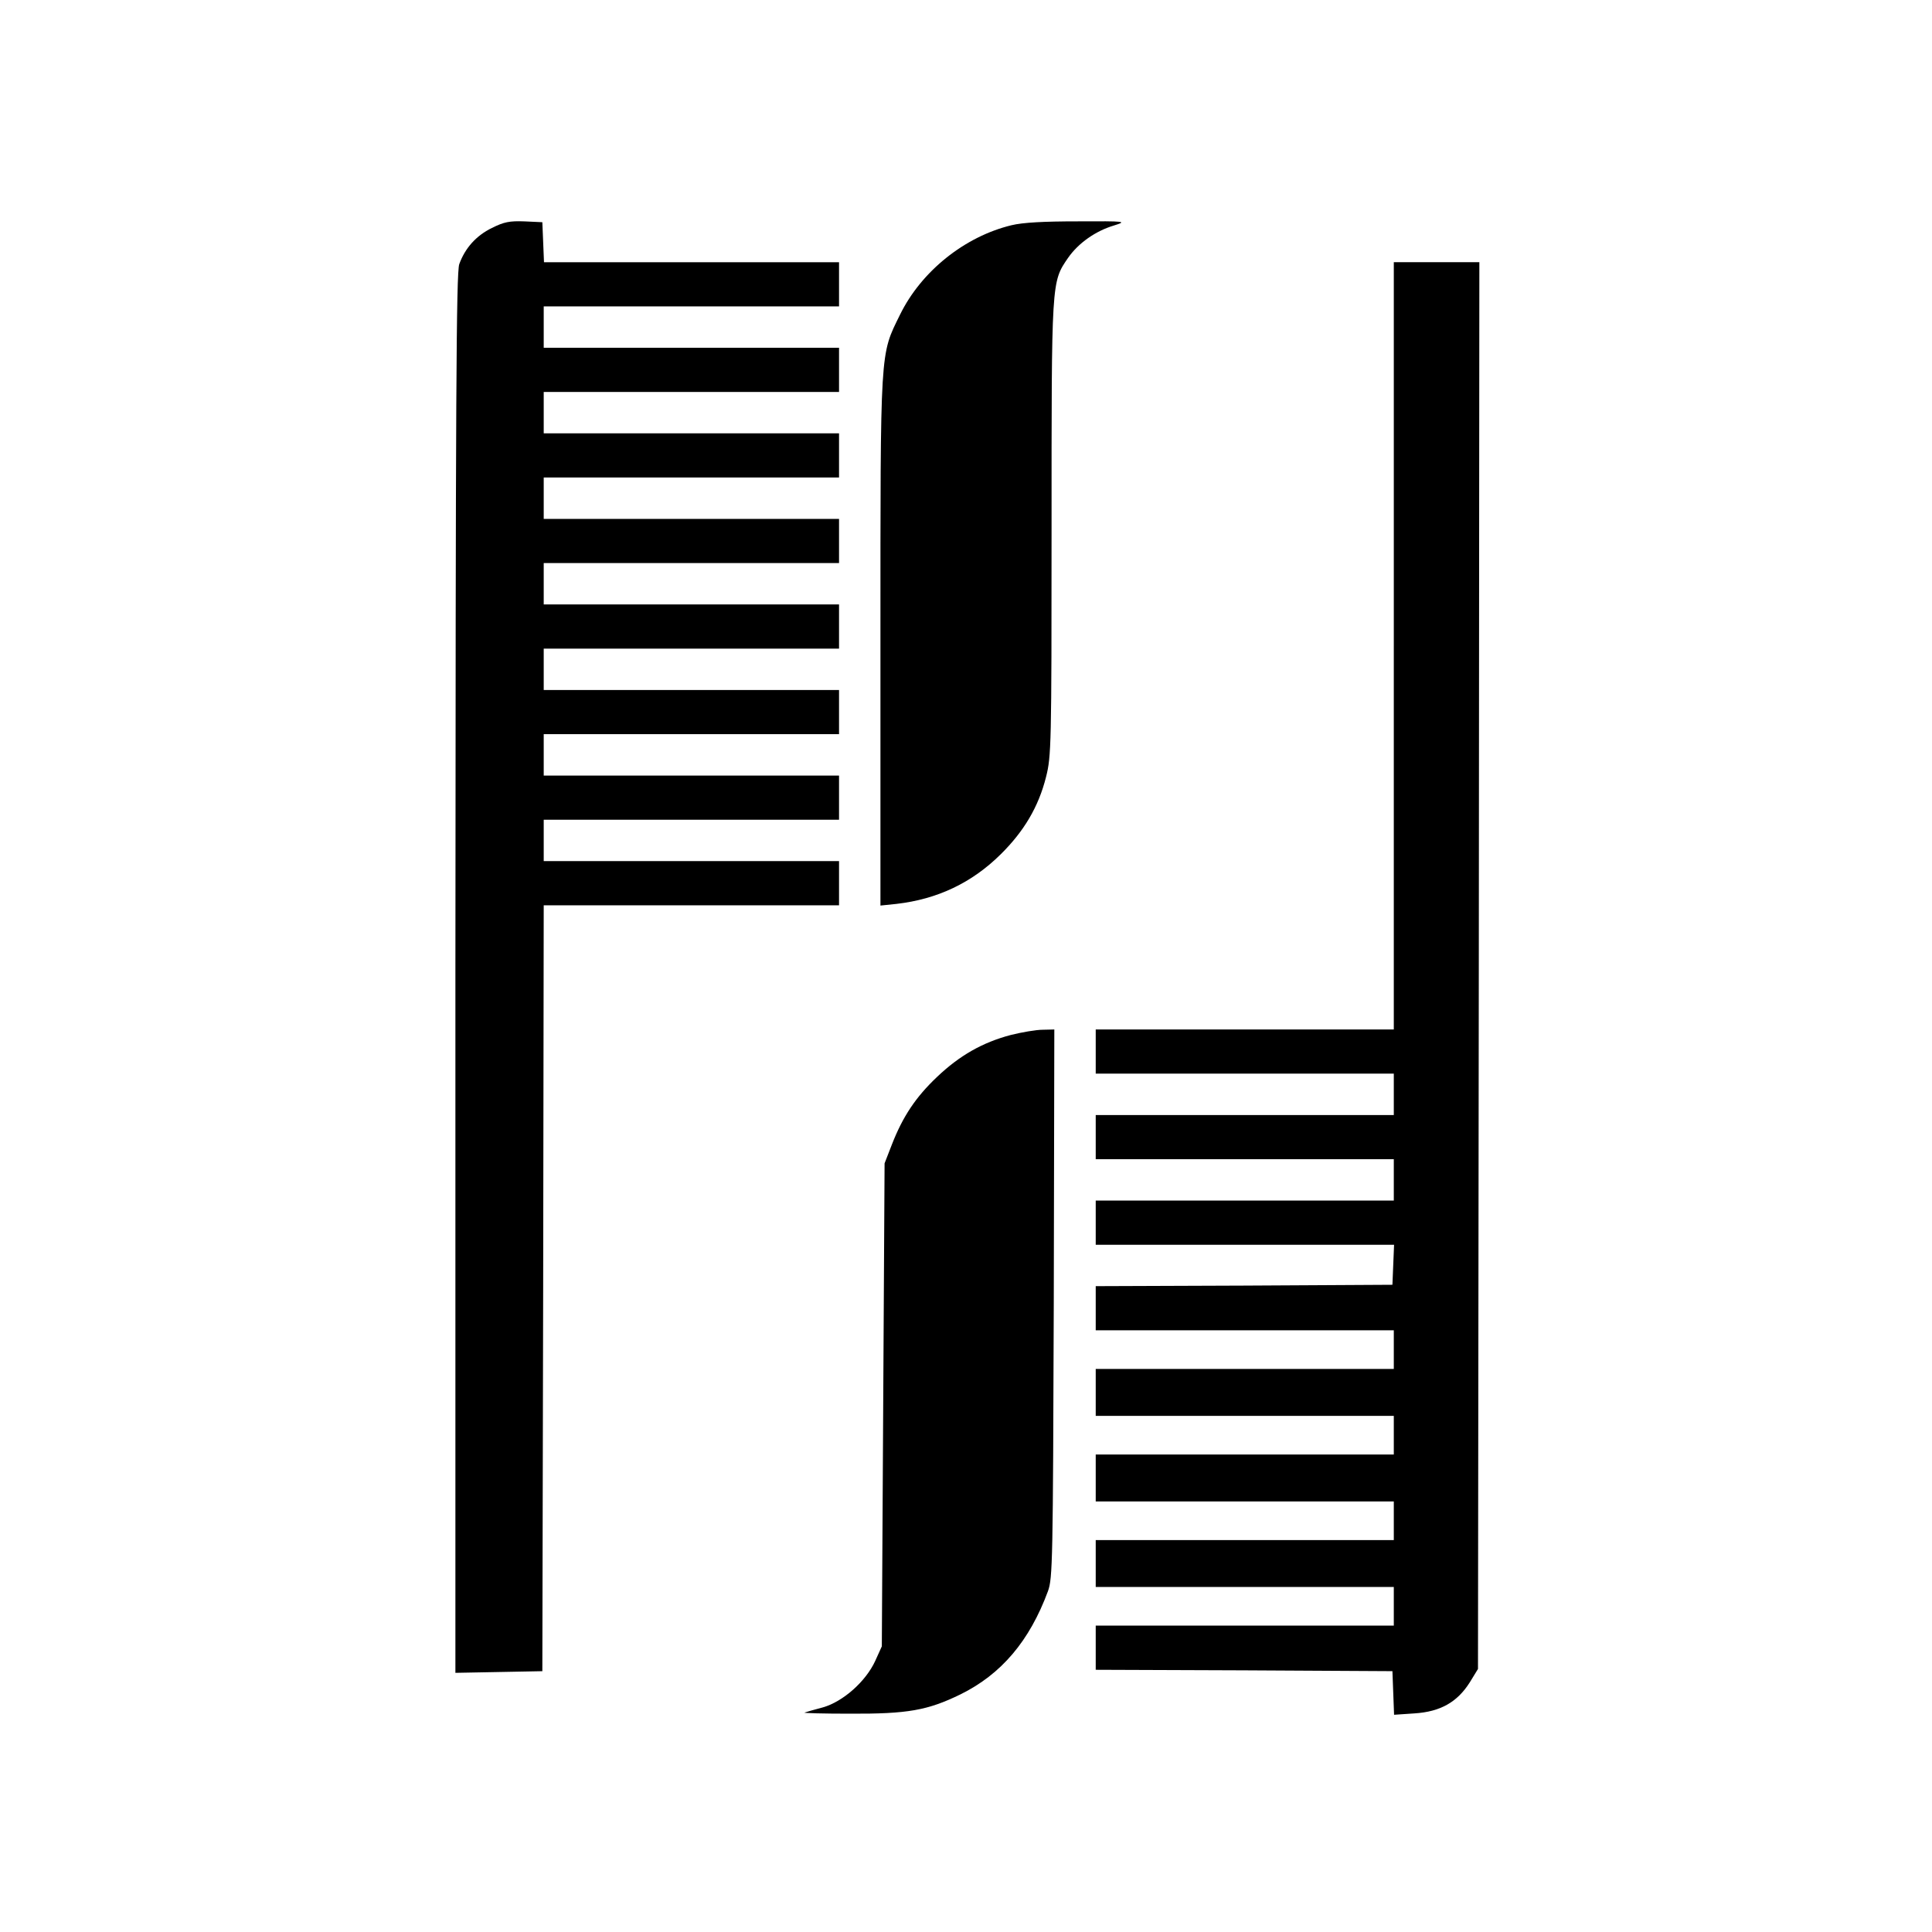
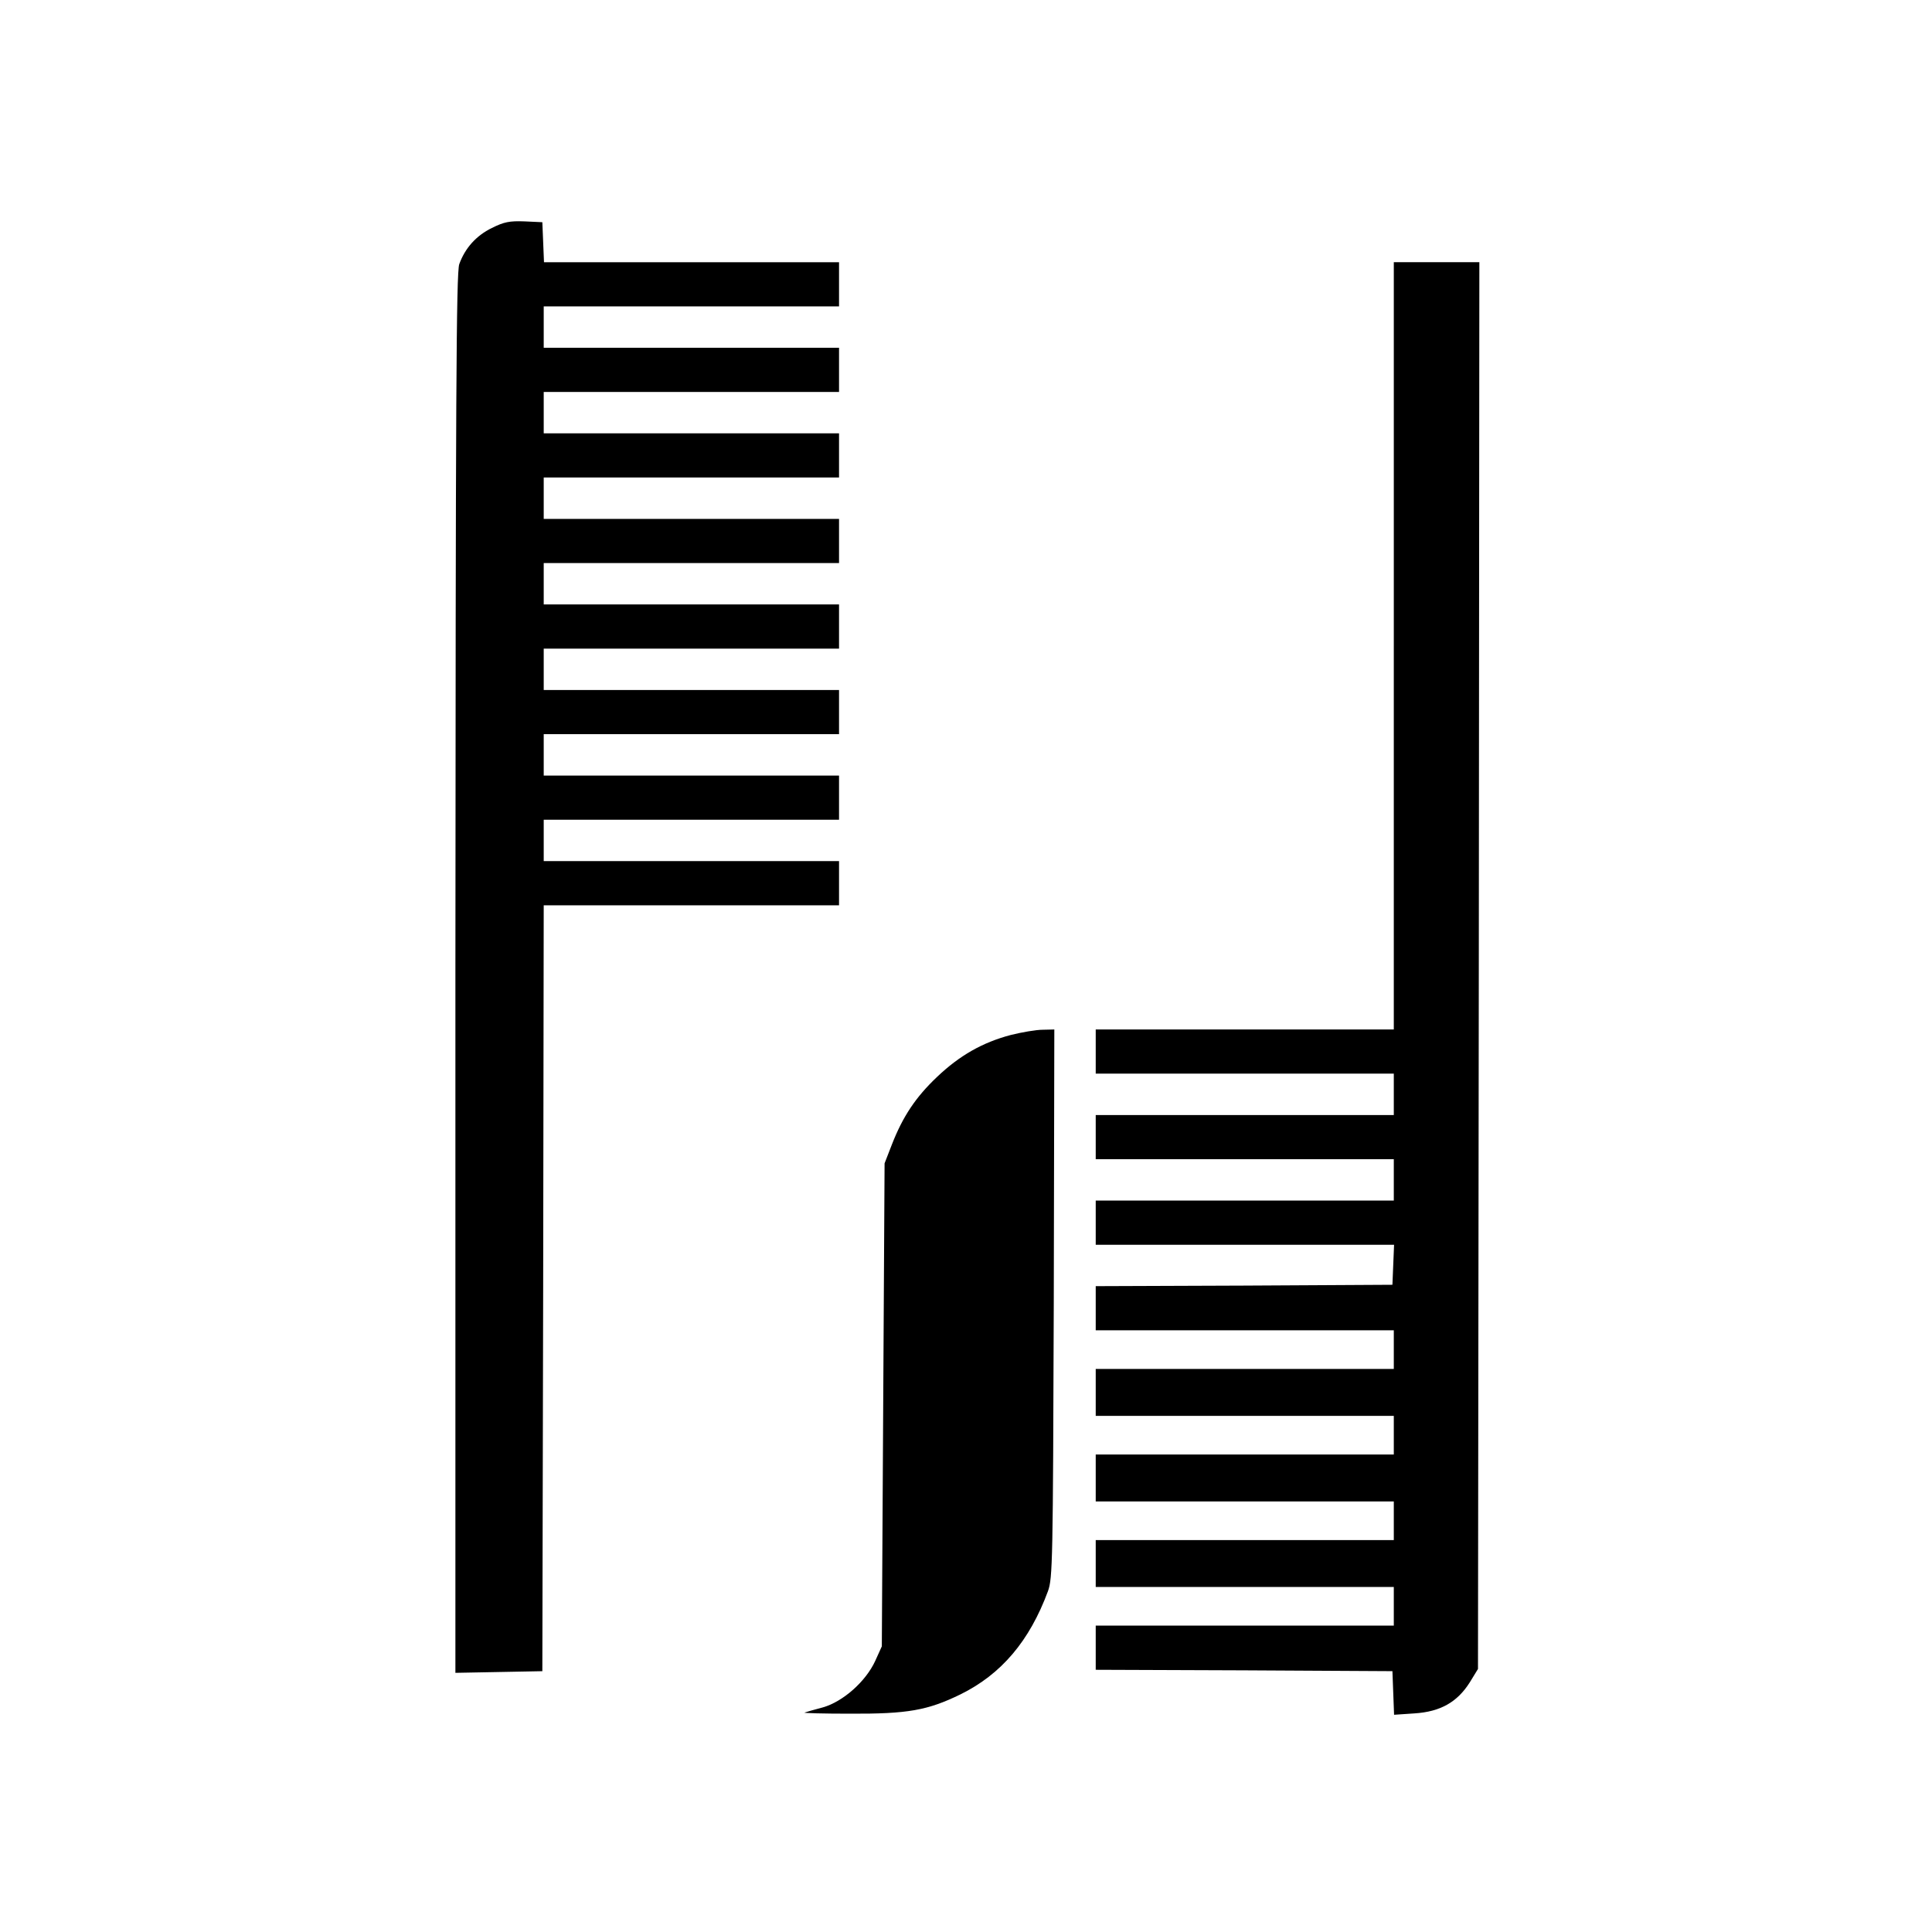
<svg xmlns="http://www.w3.org/2000/svg" version="1.0" width="700pt" height="700pt" viewBox="0 0 700 700" preserveAspectRatio="xMidYMid meet">
  <g transform="translate(0,700) scale(0.1,-0.1)" fill="#000000" stroke="none">
    <path d="M1782 6174 c-57 -28 -97 -73 -118 -131 -11 -31 -13 -481 -14 -2571 l0 -2533 158 3 157 3 3 1388 2 1387 535 0 535 0 0 80 0 80 -535 0 -535 0 0 75 0 75 535 0 535 0 0 80 0 80 -535 0 -535 0 0 75 0 75 535 0 535 0 0 80 0 80 -535 0 -535 0 0 75 0 75 535 0 535 0 0 80 0 80 -535 0 -535 0 0 75 0 75 535 0 535 0 0 80 0 80 -535 0 -535 0 0 75 0 75 535 0 535 0 0 80 0 80 -535 0 -535 0 0 75 0 75 535 0 535 0 0 80 0 80 -535 0 -535 0 0 75 0 75 535 0 535 0 0 80 0 80 -535 0 -534 0 -3 73 -3 72 -65 3 c-54 2 -74 -2 -118 -24z" />
-     <path d="M3665 6184 c-170 -41 -327 -167 -404 -324 -73 -149 -71 -111 -71 -1183 l0 -958 58 6 c148 17 273 76 378 180 84 83 137 172 164 280 19 75 20 111 20 899 0 903 -1 893 60 982 37 53 99 97 166 117 48 15 45 16 -131 15 -122 0 -199 -4 -240 -14z" />
    <path d="M5050 4660 l0 -1390 -540 0 -540 0 0 -80 0 -80 540 0 540 0 0 -75 0 -75 -540 0 -540 0 0 -80 0 -80 540 0 540 0 0 -75 0 -75 -540 0 -540 0 0 -80 0 -80 540 0 541 0 -3 -72 -3 -73 -537 -3 -538 -2 0 -80 0 -80 540 0 540 0 0 -70 0 -70 -540 0 -540 0 0 -85 0 -85 540 0 540 0 0 -70 0 -70 -540 0 -540 0 0 -85 0 -85 540 0 540 0 0 -70 0 -70 -540 0 -540 0 0 -85 0 -85 540 0 540 0 0 -70 0 -70 -540 0 -540 0 0 -80 0 -80 538 -2 537 -3 3 -79 3 -79 74 5 c94 6 155 41 200 112 l30 49 3 2549 2 2548 -155 0 -155 0 0 -1390z" />
    <path d="M3662 3250 c-102 -27 -185 -74 -267 -152 -77 -73 -124 -143 -164 -246 l-26 -67 -5 -875 -5 -875 -24 -53 c-34 -74 -116 -147 -189 -168 -31 -8 -61 -17 -67 -19 -5 -2 69 -4 165 -4 209 -1 281 12 400 70 148 73 250 193 317 374 17 47 18 107 21 1043 l2 992 -42 -1 c-24 0 -76 -9 -116 -19z" />
  </g>
</svg>